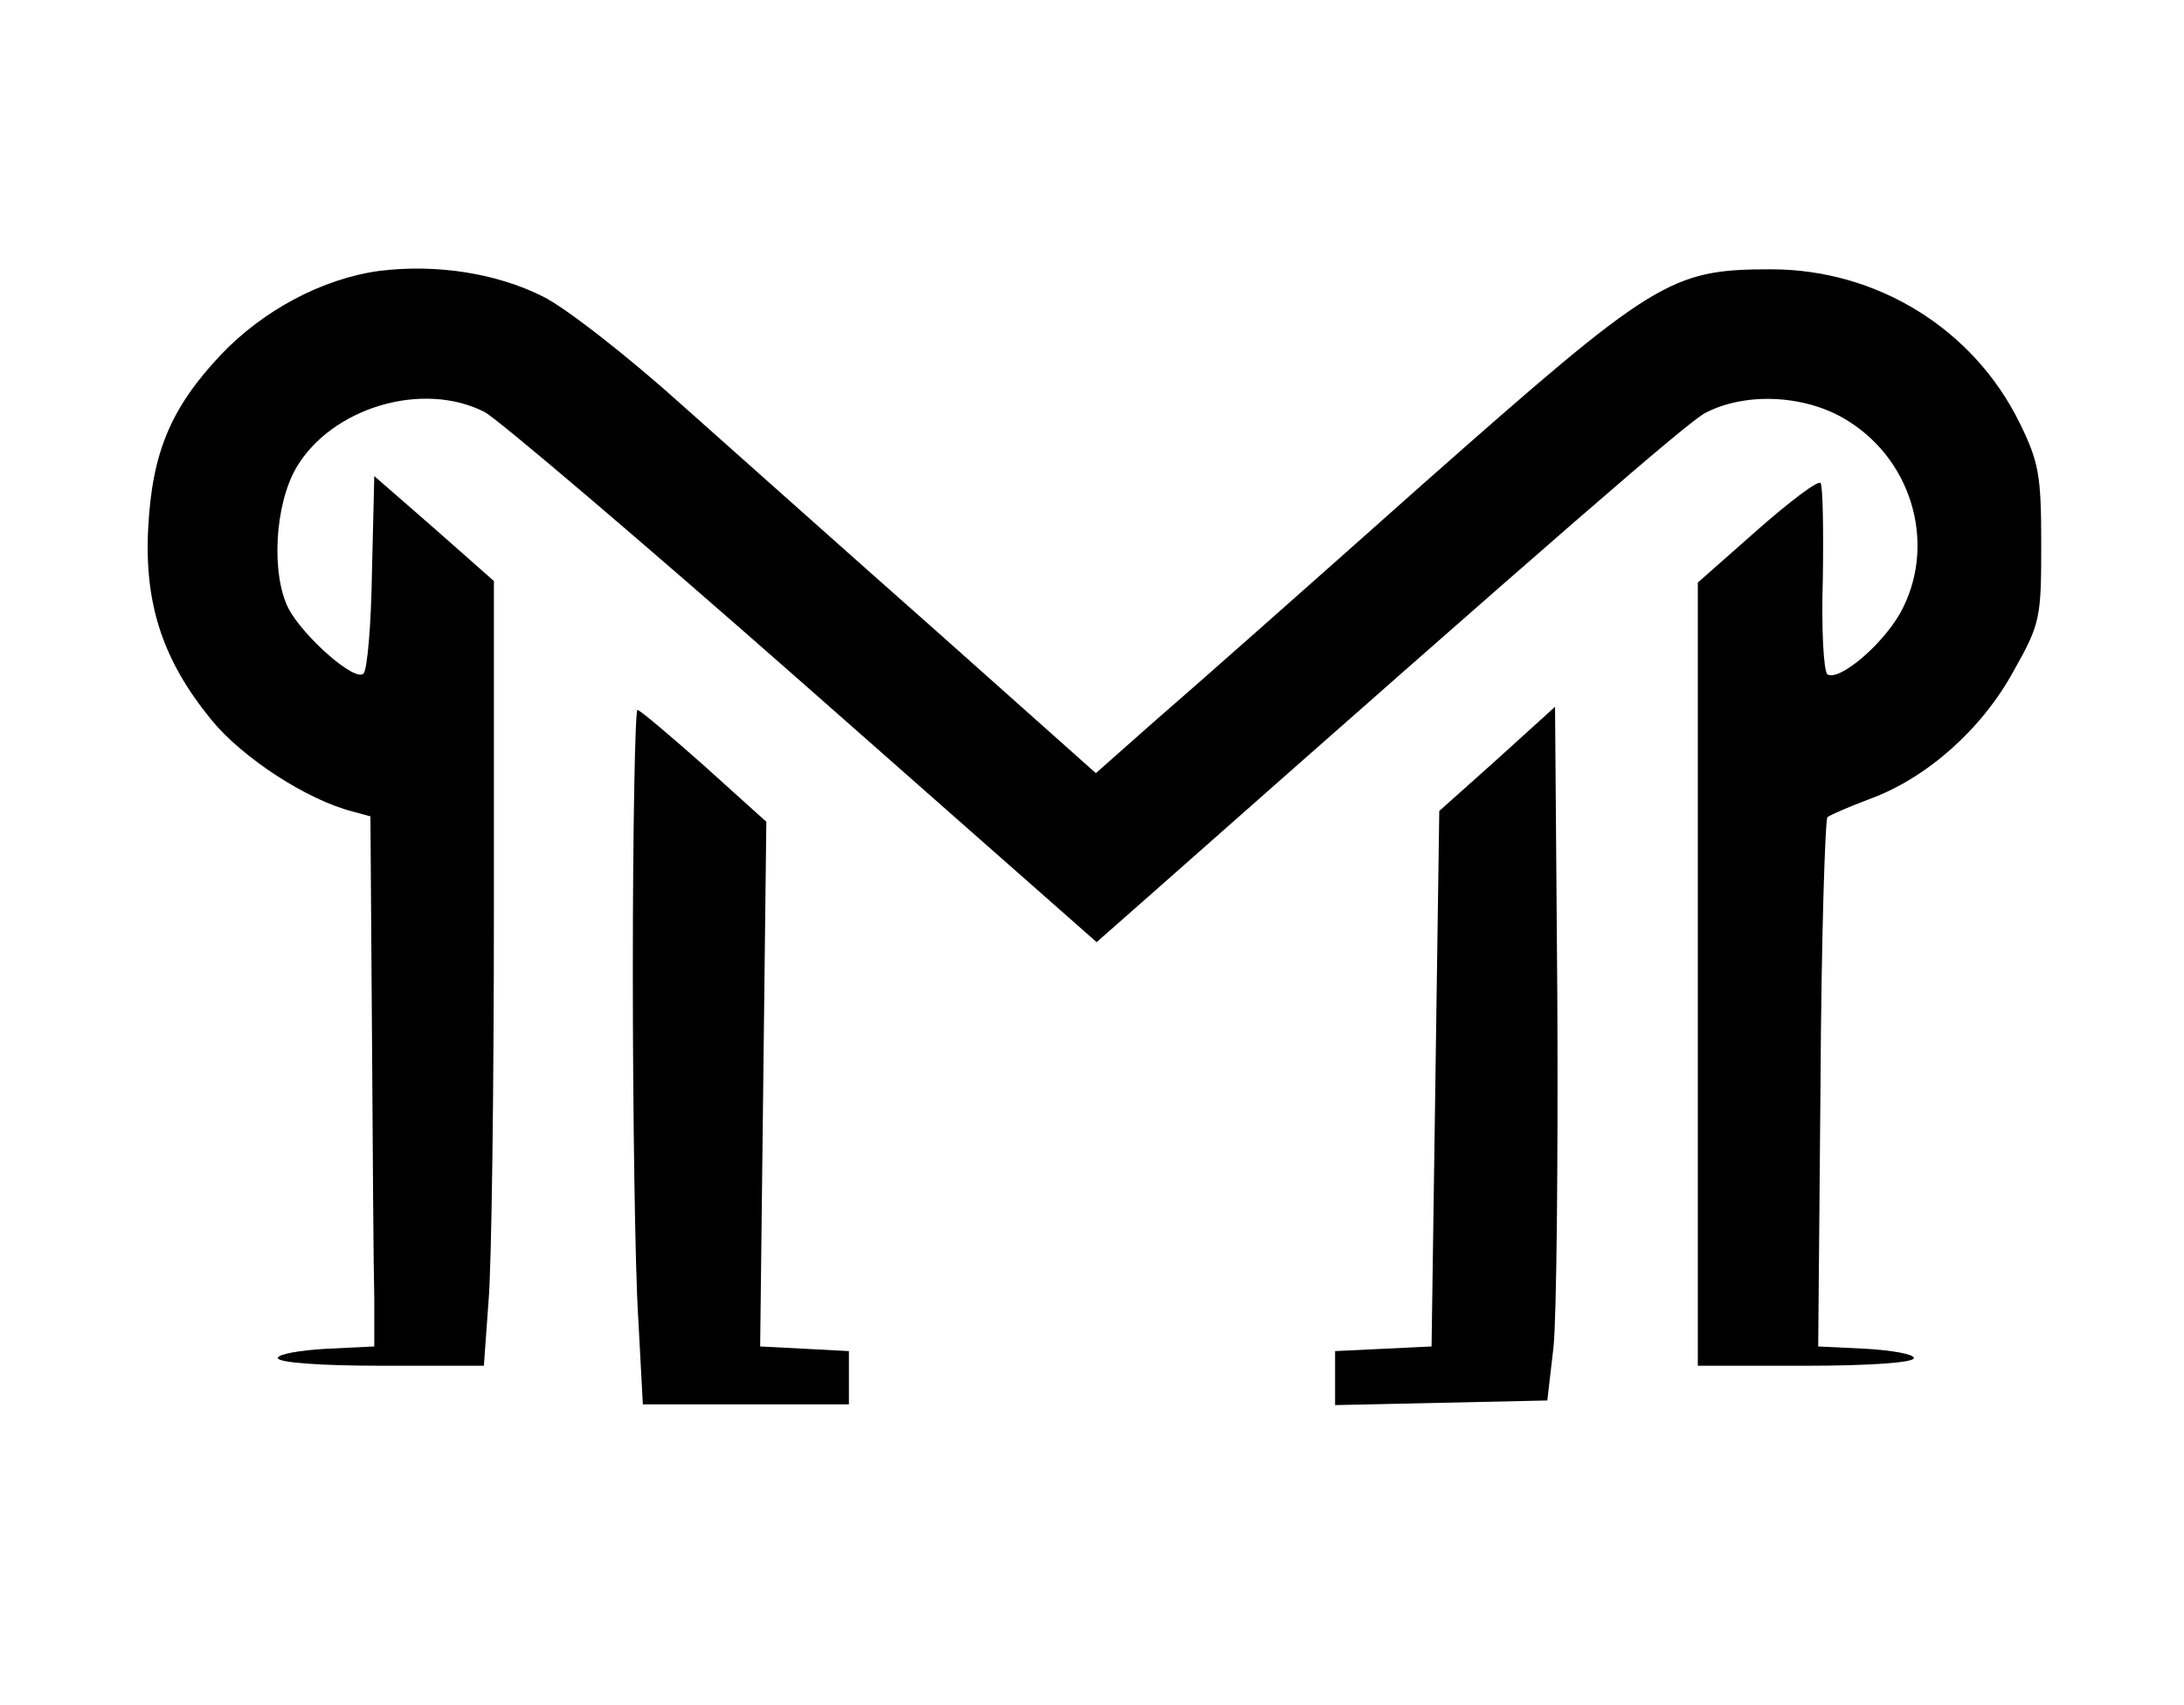
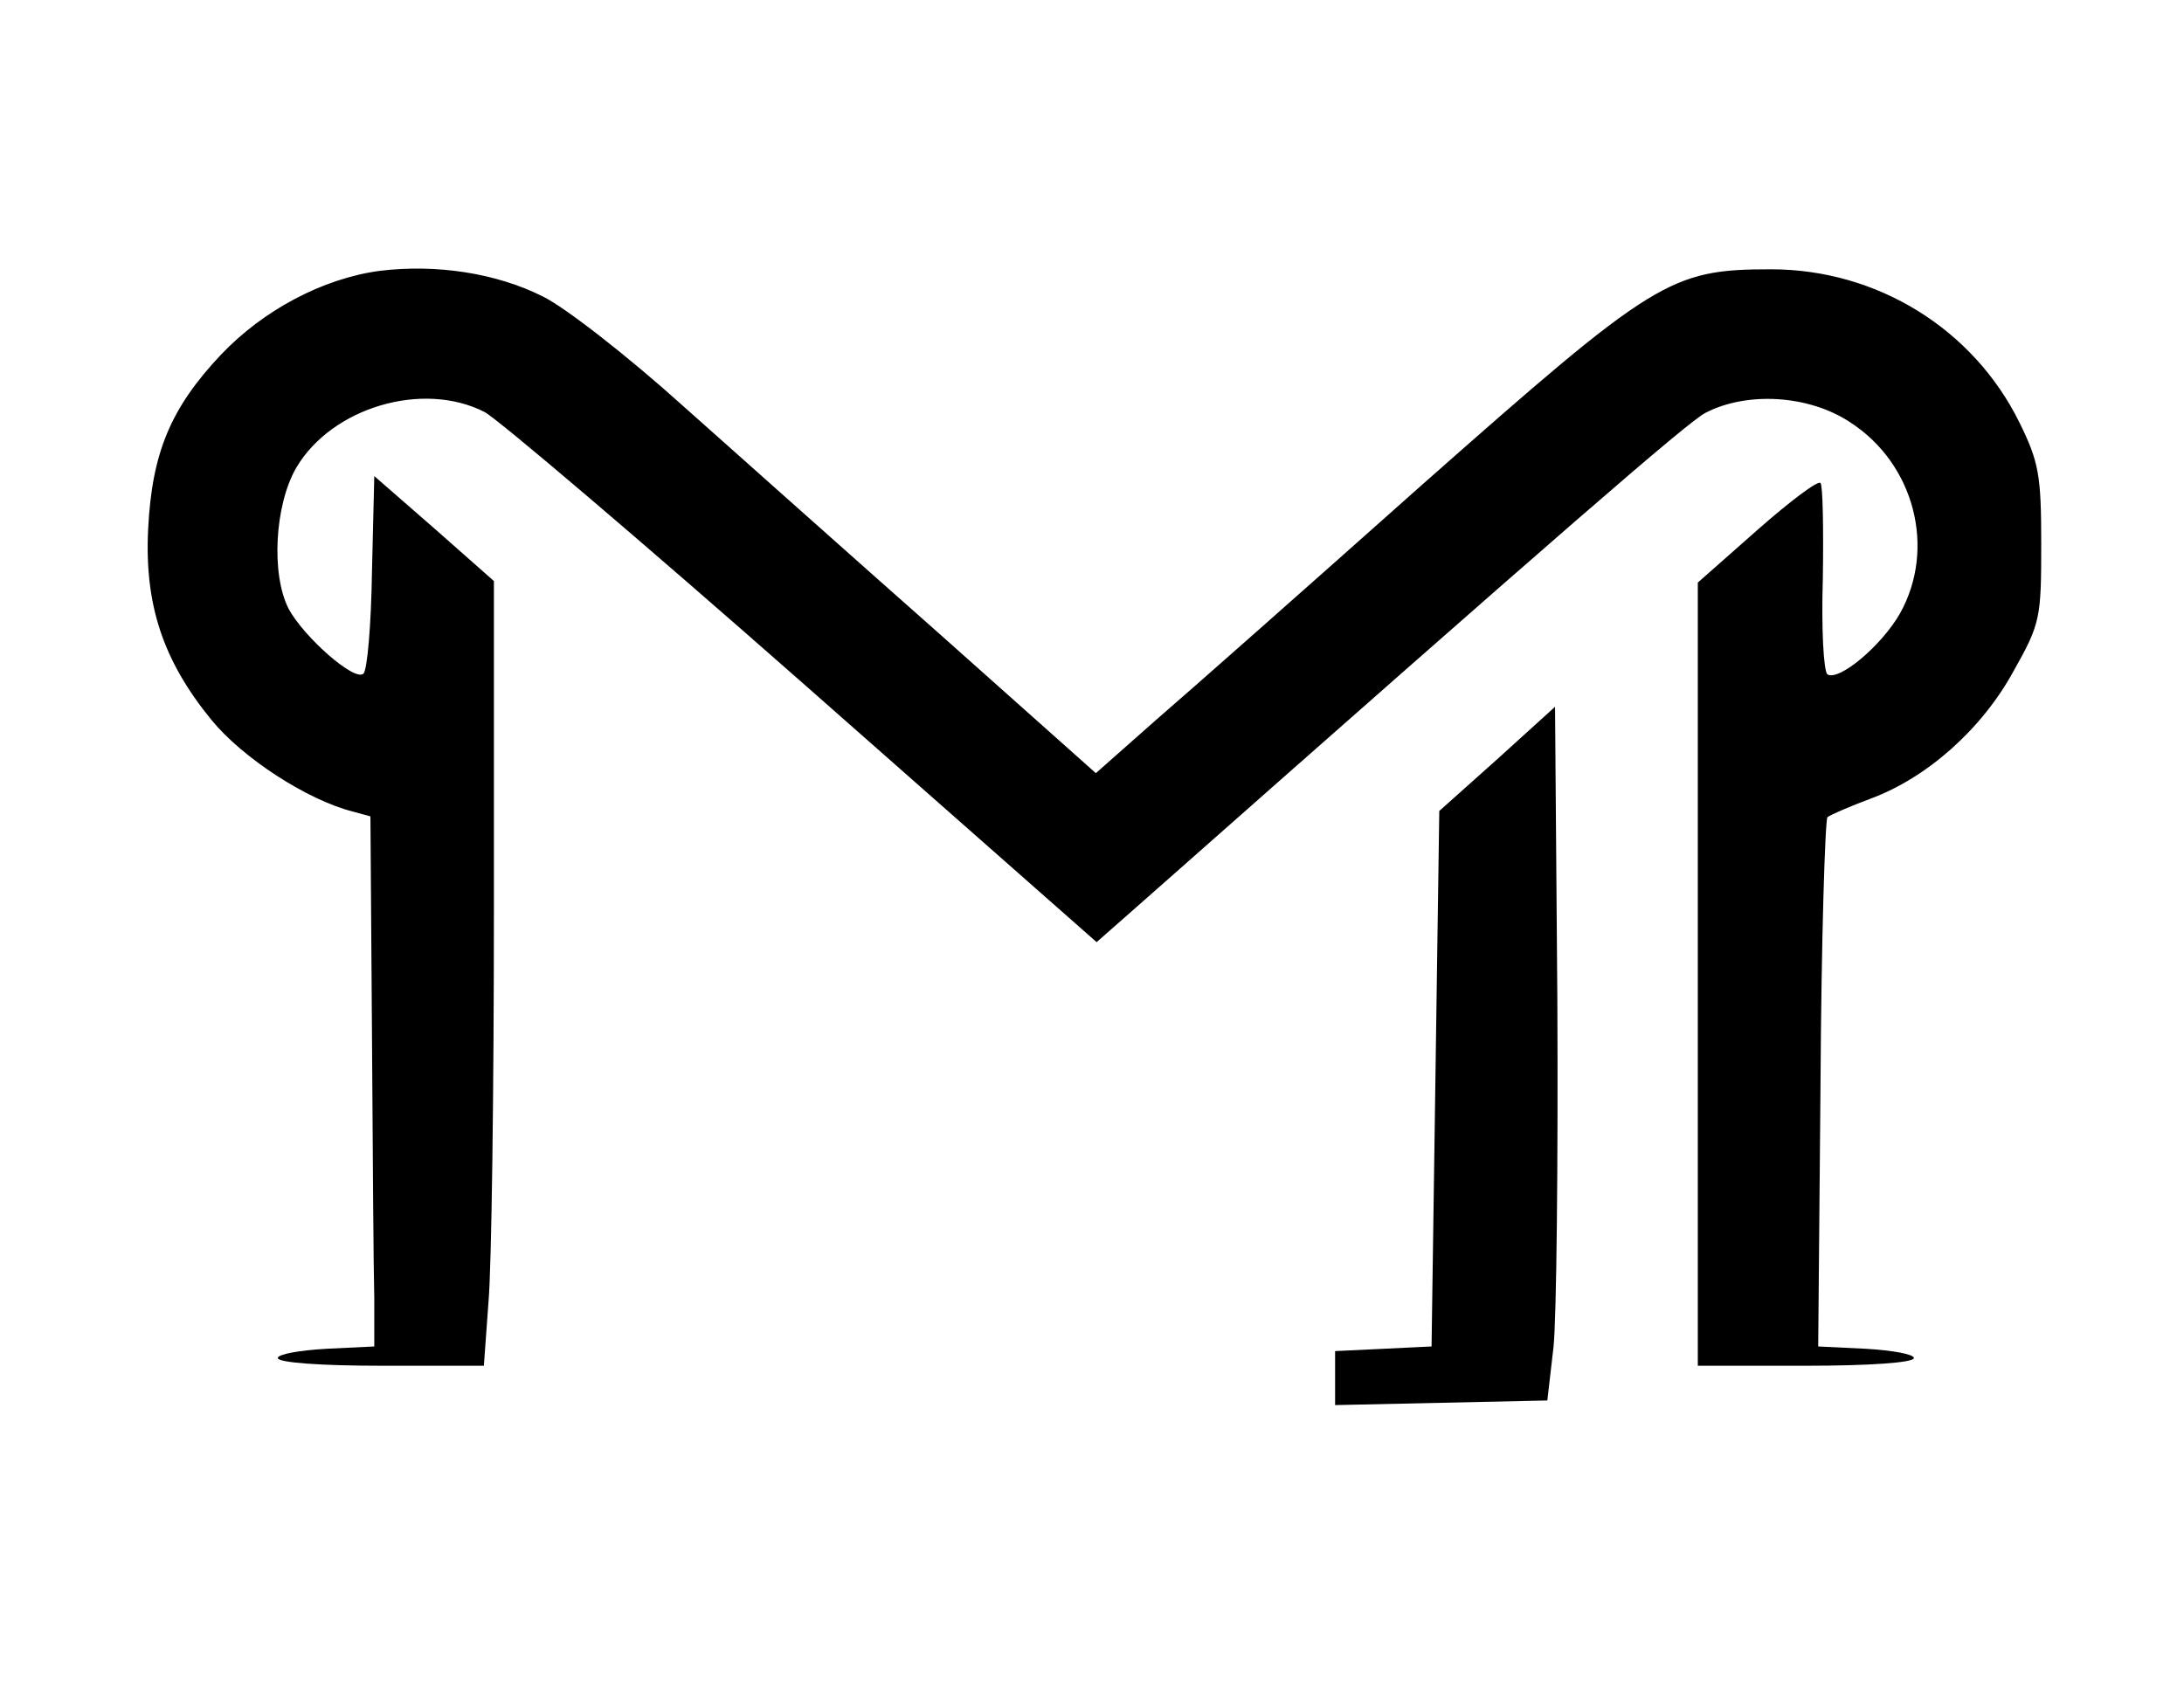
<svg xmlns="http://www.w3.org/2000/svg" version="1.0" width="283pt" height="221pt" viewBox="0 0 283 221" preserveAspectRatio="xMidYMid meet">
  <g transform="translate(0,221) scale(0.1,-0.1)" fill="#000000" stroke="none">
    <path d="M492 1859 c-74 -10 -151 -51 -206 -109 -65 -69 -89 -127 -94 -225 -5 -98 19 -171 82 -248 40 -49 124 -104 184 -119 l22 -6 2 -281 c1 -155 2 -309 3 -343 l0 -63 -62 -3 c-35 -2 -63 -7 -63 -12 0 -6 56 -10 134 -10 l133 0 6 83 c4 45 7 274 7 508 l0 426 -77 68 -78 68 -3 -124 c-1 -68 -6 -127 -11 -132 -11 -11 -77 47 -97 84 -23 45 -18 135 10 183 46 78 164 113 244 72 17 -9 203 -167 413 -352 l380 -335 67 59 c533 471 700 616 722 627 54 28 134 23 187 -12 84 -54 112 -164 65 -248 -24 -42 -79 -88 -94 -79 -5 4 -8 59 -6 124 1 65 0 121 -3 124 -3 4 -40 -24 -82 -61 l-77 -68 0 -507 0 -508 140 0 c82 0 140 4 140 10 0 5 -28 10 -62 12 l-62 3 3 340 c1 187 6 343 9 346 4 3 29 14 56 24 73 27 144 90 185 165 35 62 36 69 36 165 0 89 -3 106 -28 157 -60 122 -185 199 -322 199 -131 0 -151 -13 -452 -279 -146 -130 -302 -268 -345 -305 l-78 -69 -202 180 c-112 99 -261 232 -333 296 -71 64 -153 128 -182 142 -60 30 -137 42 -211 33z" />
-     <path d="M820 953 c0 -186 3 -389 7 -451 l6 -112 134 0 133 0 0 35 0 34 -57 3 -58 3 4 340 4 340 -81 73 c-44 39 -83 72 -86 72 -3 0 -6 -152 -6 -337z" />
    <path d="M1940 1226 l-75 -67 -5 -347 -5 -347 -62 -3 -63 -3 0 -35 0 -35 138 3 137 3 8 69 c4 38 6 240 5 449 l-3 381 -75 -68z" />
  </g>
</svg>